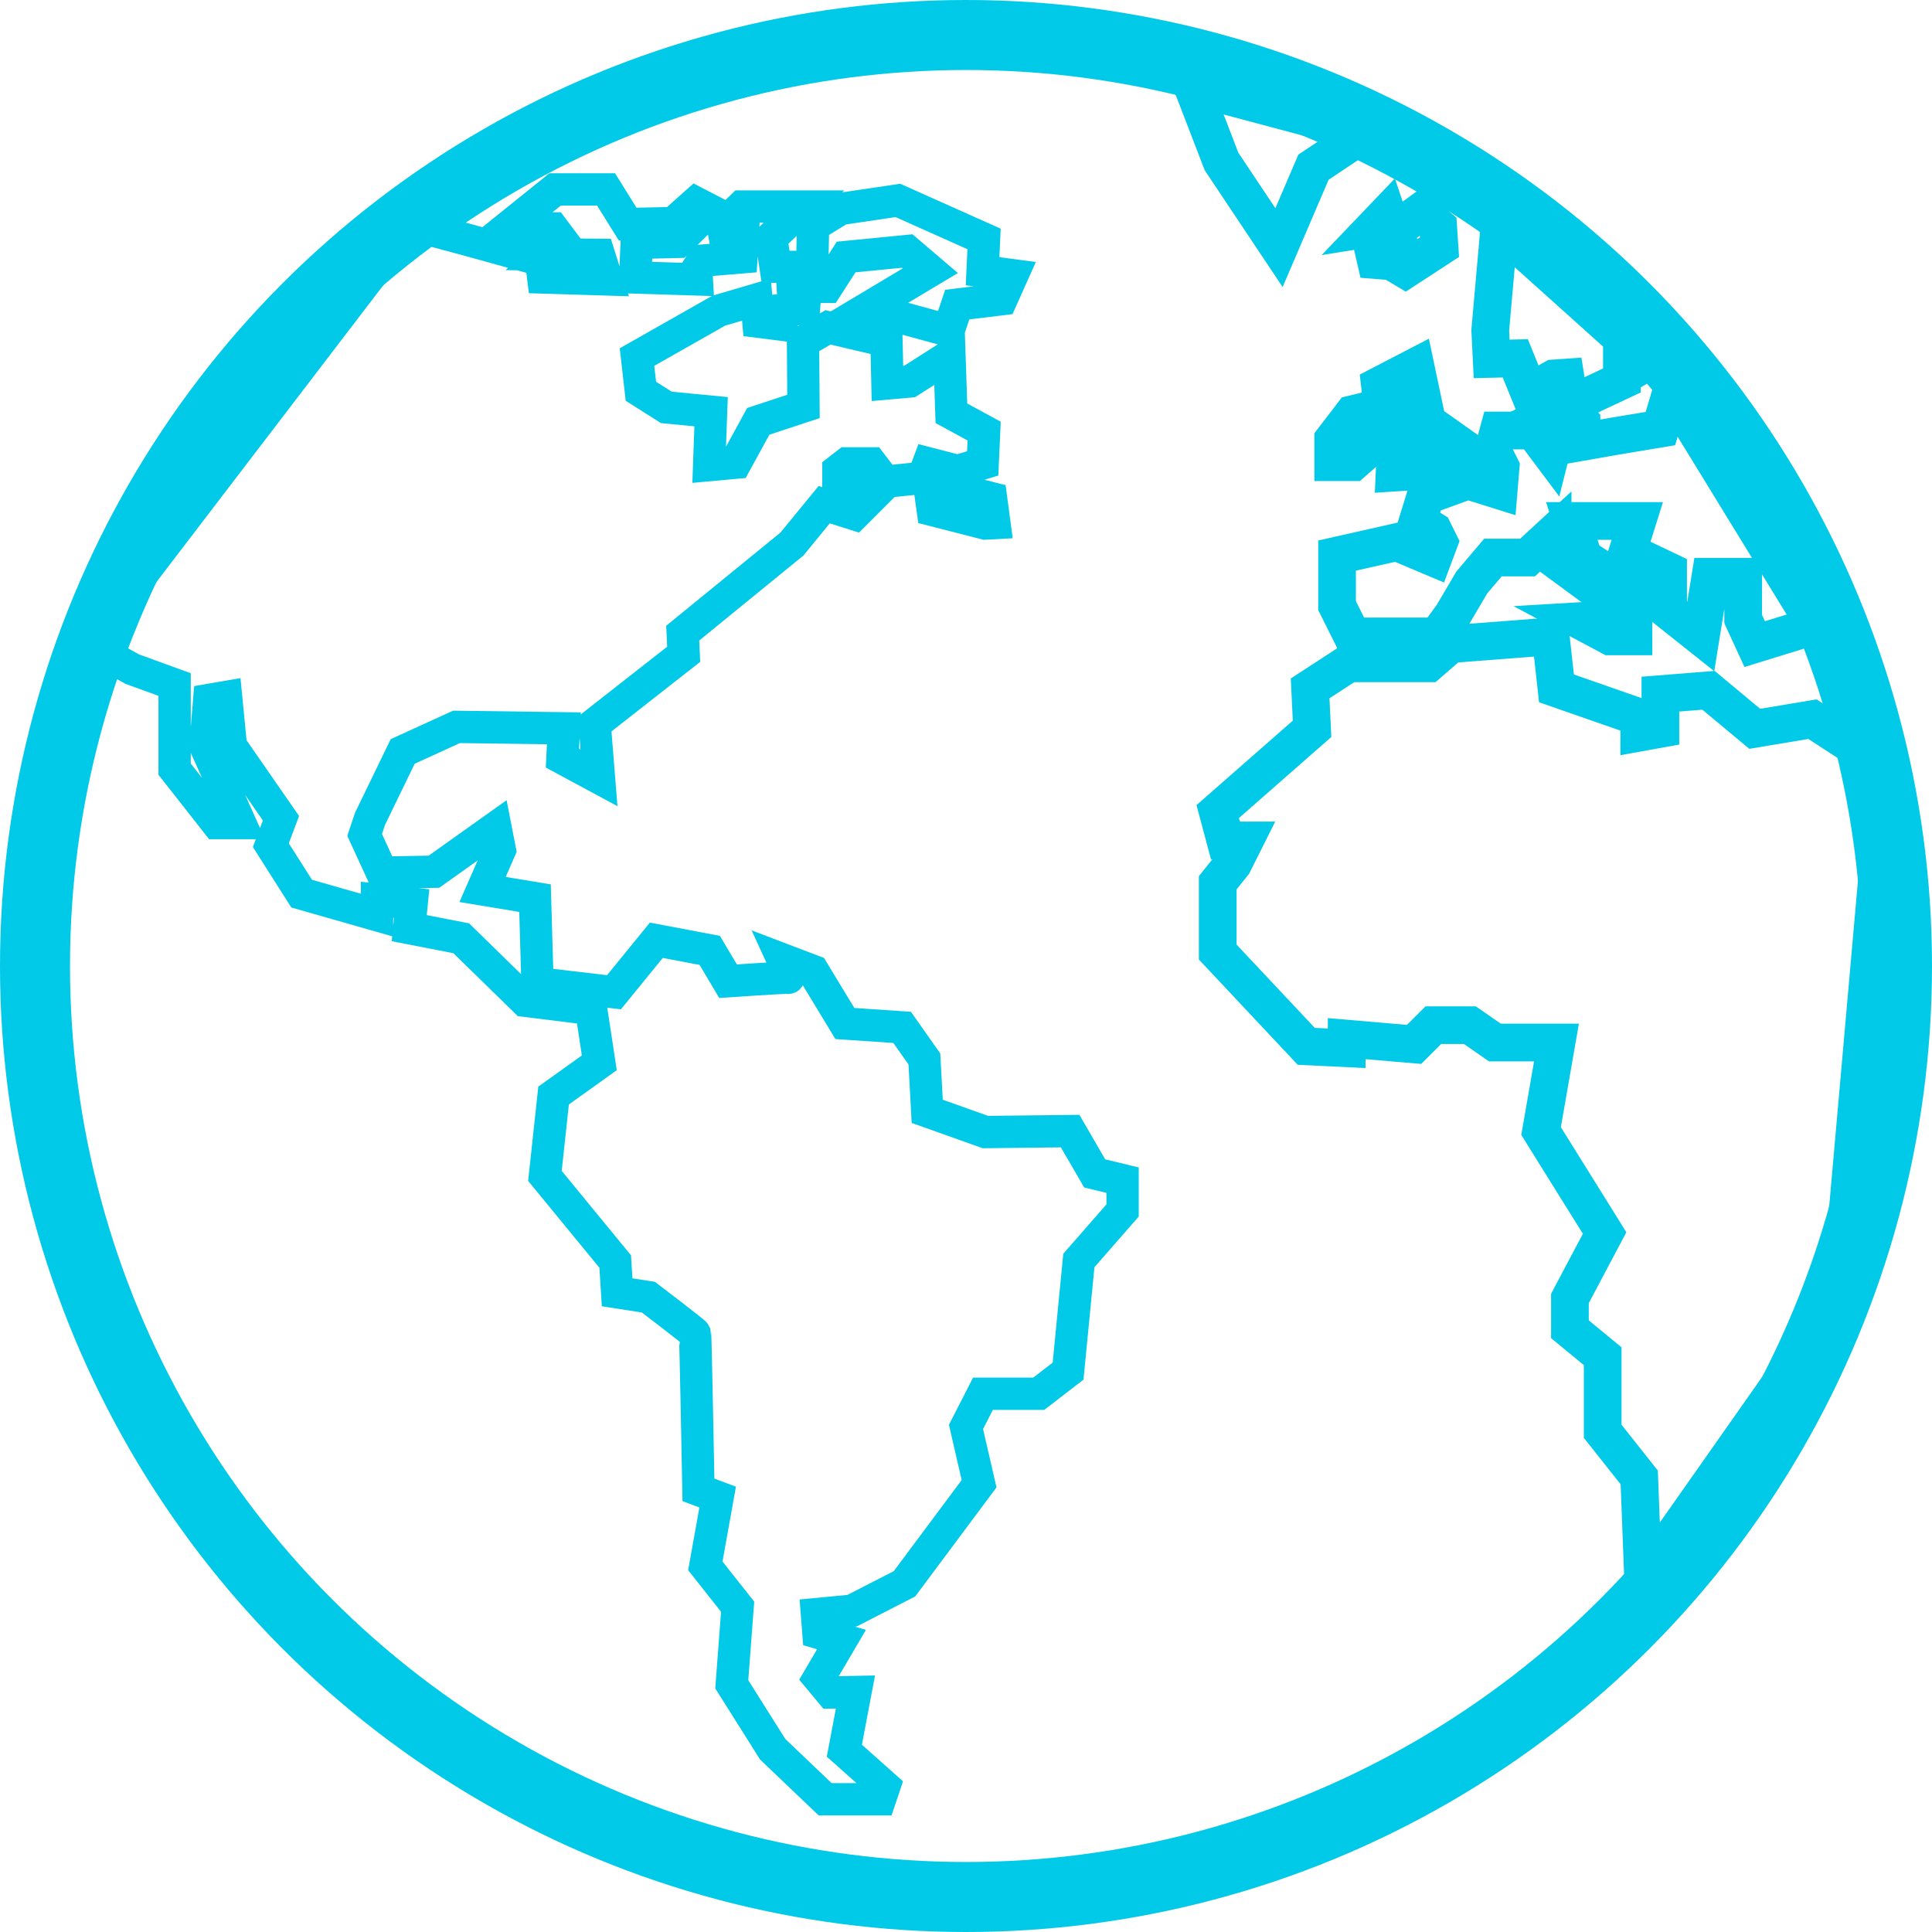
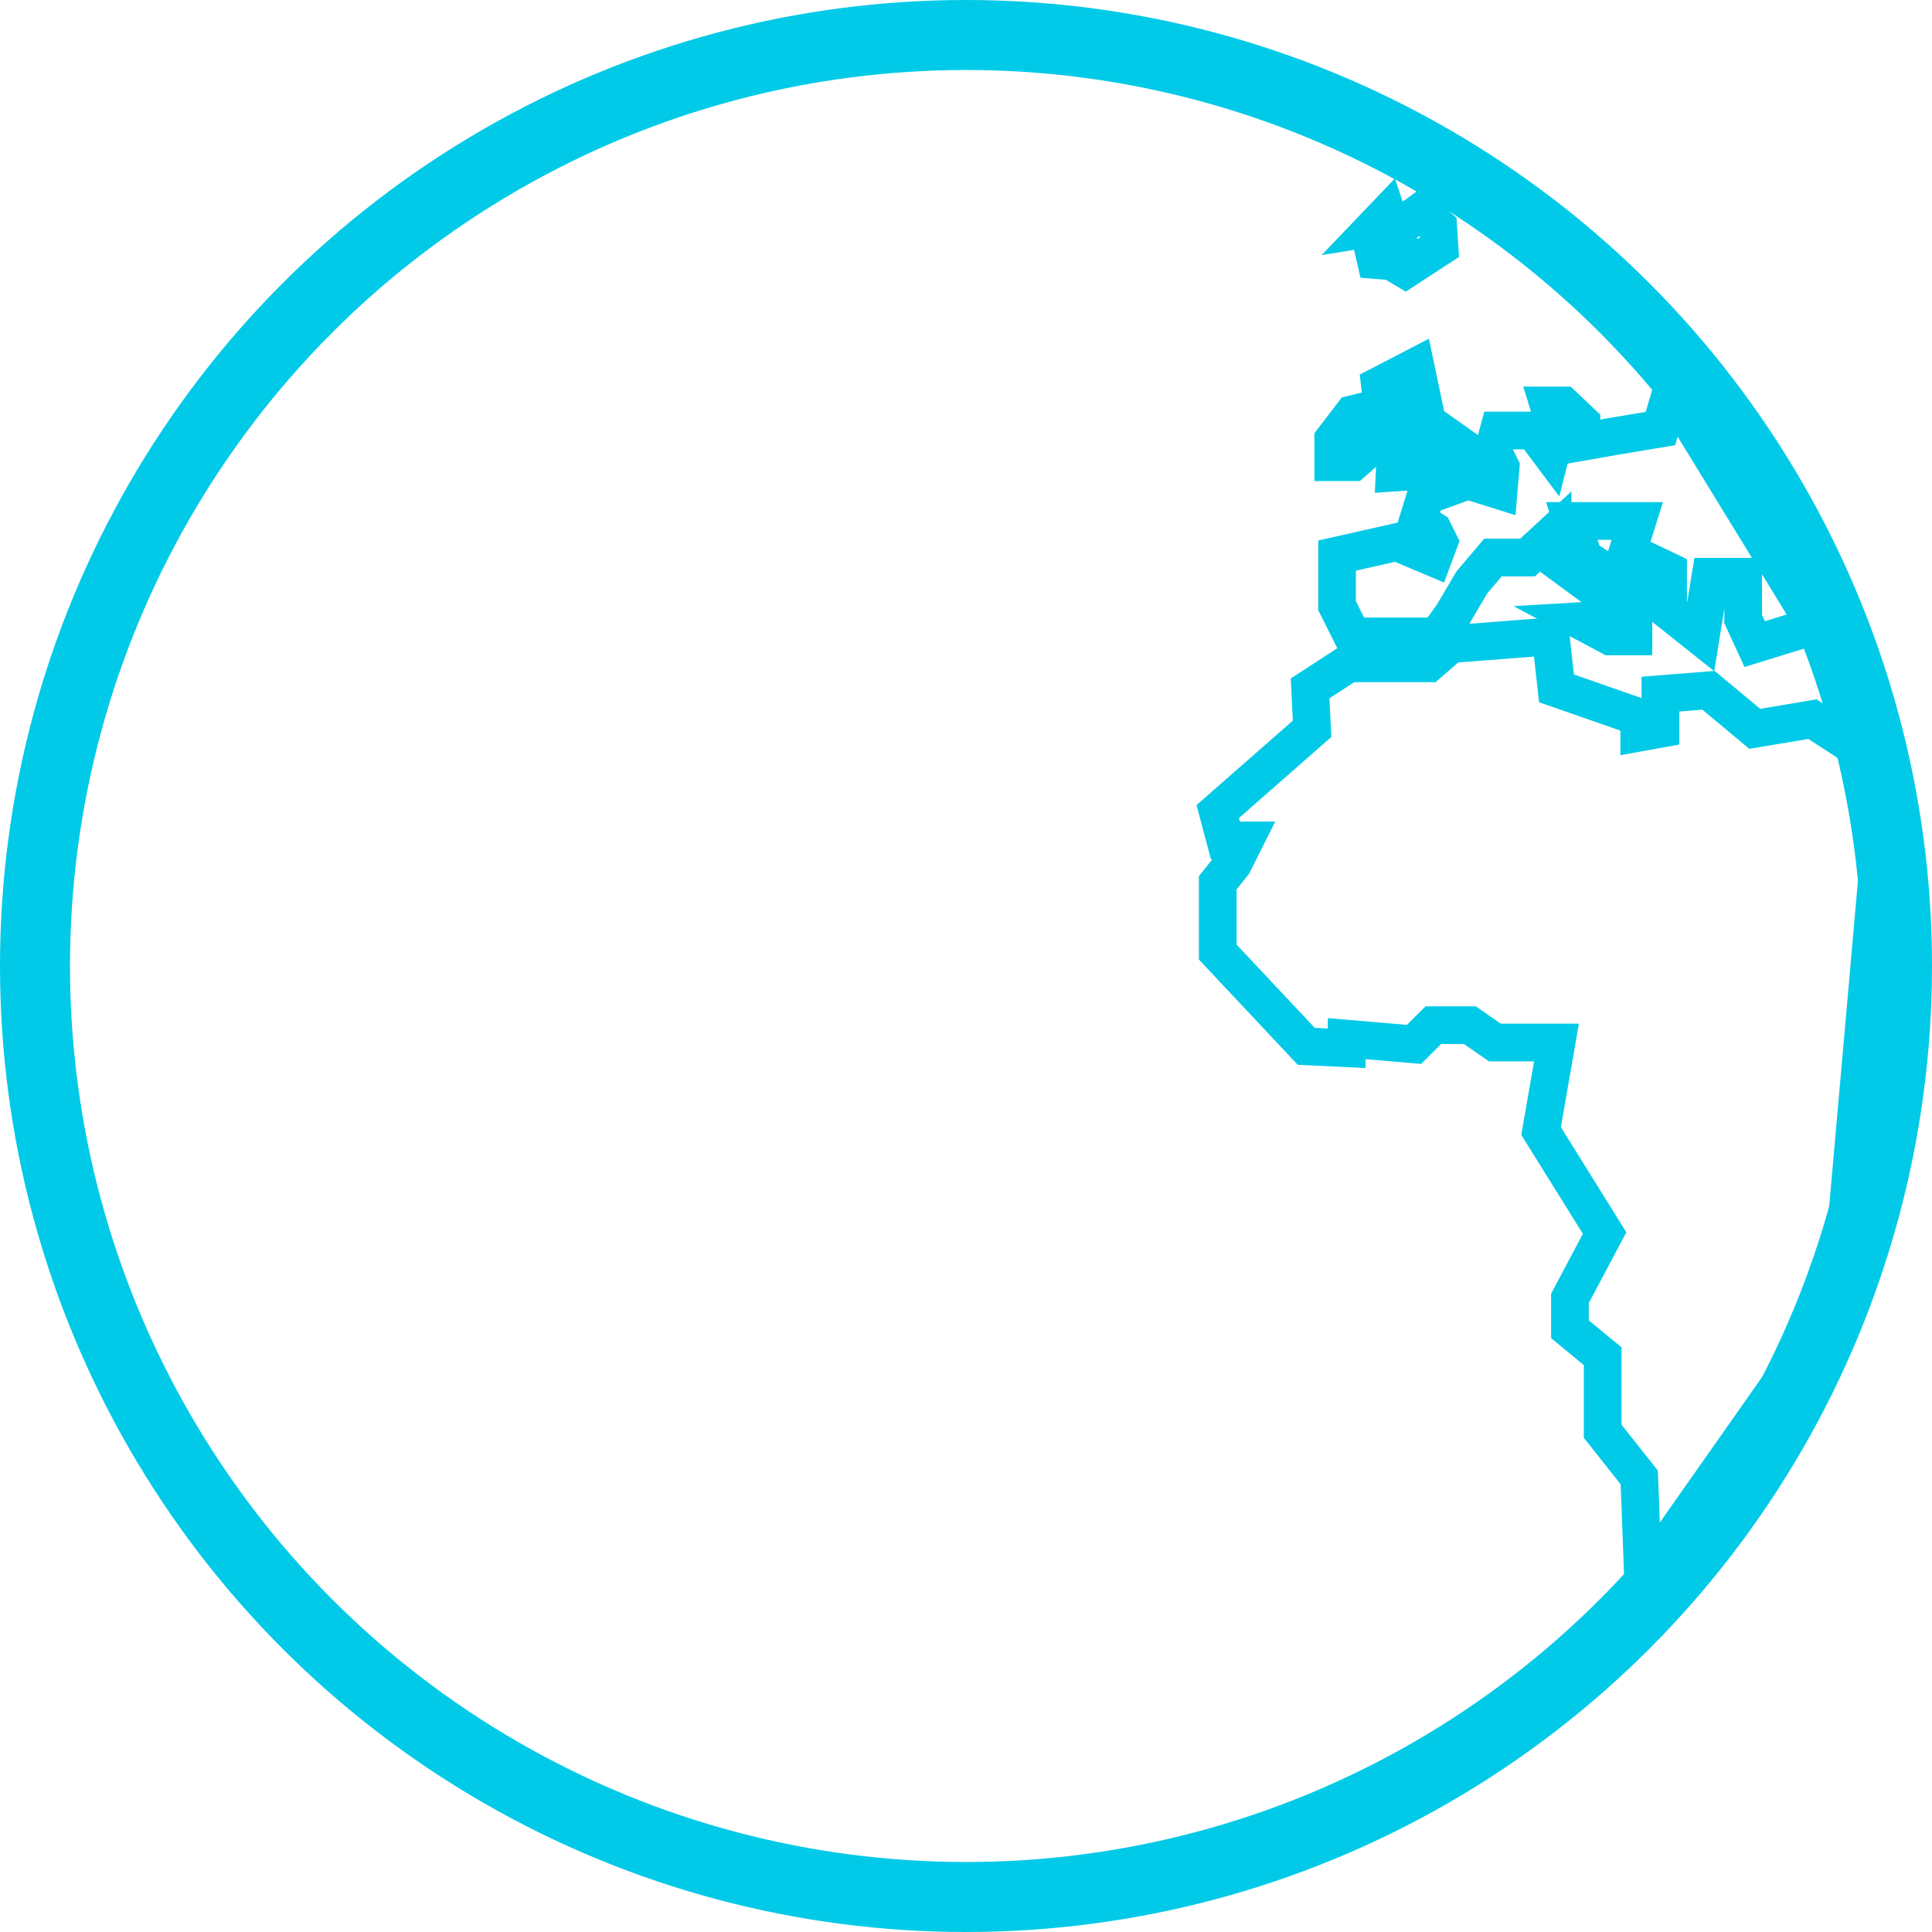
<svg xmlns="http://www.w3.org/2000/svg" id="socialt_ansvar" data-name="socialt ansvar" viewBox="0 0 358.8 358.8">
  <defs>
    <style>.cls-1,.cls-2,.cls-3{fill:none;stroke:#00cae7;stroke-miterlimit:10;}.cls-1{stroke-width:7px;}.cls-2{stroke-width:13px;}.cls-3{stroke-width:6px;}</style>
  </defs>
  <g id="Försäkring">
    <polygon class="cls-1" points="305.15 293.26 304.43 274.38 297.64 265.81 297.64 251.87 291.56 246.86 291.56 241.14 298 228.99 286.2 210.05 289.06 193.61 277.62 193.61 272.98 190.39 266.19 190.39 262.61 193.96 250.1 192.89 250.1 194.68 242.59 194.32 226.15 176.81 226.15 163.94 229.01 160.37 231.16 156.08 227.58 156.08 226.15 150.72 243.67 135.35 243.31 127.84 250.46 123.19 265.29 123.19 269.4 119.62 287.99 118.19 289.06 127.84 304.43 133.2 304.43 136.06 308.36 135.35 308.36 128.91 317.3 128.2 325.88 135.35 336.6 133.56 350.42 142.54 341.7 241.25 305.15 293.26" />
    <polygon class="cls-1" points="337.15 116.14 325.87 119.62 323.73 114.97 323.73 107.11 317.65 107.11 315.86 118.19 309.79 113.36 309.79 106.04 302.28 102.46 304.07 96.75 291.91 96.75 294.06 103.54 304.42 110.33 303.35 112.83 303.35 118.19 299.06 118.19 293.7 115.33 299.78 114.97 300.49 112.47 288.34 103.54 288.34 99.25 283.69 103.54 277.26 103.54 273.33 108.18 269.75 114.26 266.89 118.19 251.17 118.19 248.31 112.47 248.31 108.18 248.31 103.18 259.39 100.68 266.18 103.54 267.25 100.68 266.18 98.53 263.32 96.75 264.75 92.1 272.61 89.24 278.33 91.03 278.69 86.74 277.26 83.88 278.33 79.95 284.77 79.95 287.98 84.23 289.06 79.95 287.63 75.3 290.3 75.3 293.7 78.52 293.7 82.09 299.78 81.02 308.36 79.59 310.44 72.57 337.15 116.14" />
-     <path class="cls-1" d="M508.73,108v7.86l-5.36,2.51a6.43,6.43,0,0,1-4.5.8l-.61-3.84-2.17.15-4.59,2.58-2.57-6.31-4.39.1-.26-5.3,1.68-19Z" transform="translate(-207.52 -45.2)" />
    <polygon class="cls-1" points="262.89 68.13 256.28 71.56 256.63 74.59 262.64 78.37 263.24 81.86 259.25 82.26 259 87.76 269.6 87.05 272.27 83.52 265.06 78.42 262.89 68.13" />
    <polygon class="cls-1" points="257.29 76.91 254.97 76 251.23 76.91 247.6 81.65 247.6 85.84 251.23 85.84 256.83 80.92 257.29 76.91" />
    <polygon class="cls-1" points="257.58 39.75 255.18 42.26 256.73 42.01 258.09 43.65 256.17 44.69 257.43 45.28 258.09 47.43 255.3 47.43 255.5 48.3 258.45 48.53 260.99 50.04 267.34 45.9 267.09 42.11 263.89 39.3 258.7 43.08 257.58 39.75" />
    <circle class="cls-2" cx="179.4" cy="179.4" r="172.9" />
-     <path class="cls-3" d="M232.09,169.47l7.86,2.86v15.72l7.86,10h4.29l-6.43-14.3.71-8.57,3.13-.54.89,9.11,9.3,13.41-1.88,5,5.72,9,14,4v-2.86l6.43.71-.45,4.56,9.66,1.88,11.88,11.61,12.24,1.52,1.52,10-8.49,6.08-1.61,14.92,13.05,15.9.36,5.72,5.8.9s8.58,6.52,8.67,6.79.63,29,.63,29l3.57,1.34L338.51,336l6,7.59L343.42,358l7.6,12.06,9.74,9.29h10.18l.81-2.41-7.42-6.61,2.06-10.9-4.56.09-2.23-2.68,4.2-7.15-4.29-1.25-.27-3.49,6.52-.62,9.74-5,13.85-18.58-2.43-10.55,3.15-6.16h10.36l5.45-4.2,2-20.55L416,270v-5.63l-5.18-1.25-4.56-7.86-15.73.18-10.81-3.85-.53-9.73L375.06,236l-10.64-.72-5.9-9.74-5.62-2.14s1.6,3.48,1,3.39-11.17.63-11.17.63l-3.4-5.72-9.92-1.88-7.86,9.65-14.21-1.66L306.88,212l-9.74-1.61,3.21-7.33-.8-4.11-11.44,8.14-9.65.17-3.22-7,1-3,6.07-12.51,10-4.56,19.93.27-.27,5.54,6.79,3.66-.8-10,16.53-12.95-.18-3.93,20.28-16.54,6-7.32,5.63,1.78,3-3-6-1.88v-3.31l1.61-1.25h4.47l2.59,3.4,7.06-.72,1-2.68,3.13.81v2.59l-2.77,2.14.44,3.13,9.74,2.5,1.7-.09-.62-4.64-7-1.79-.81-2.77,6.26-1.88.27-6-6.08-3.31-.36-10.63-7.41,4.73-4.11.36-.18-7.86L361.29,106l-4.64,2.68.09,12-8.4,2.77-4.2,7.68-4.92.45.36-9.92-8.31-.8-4.73-3-.72-6.35L341,102.9l7-2.06.36,4.11,4.29.54.18-2.68,4-.27.09-1.16-2,.09-.18-3h6.35l3.57-5.54L376,91.82l4.29,3.66-11.71,7,15.1,4.11,1.61-4.82,8.22-1,2-4.47L390,95.57l.27-6-16-7.15L363.62,84l-5.1,3.13-.17,7.68-6.8-.08-.8-5.37,6.08-5.8H345.3L341.73,87l.26,1.43h3.49L345.21,93,338,93.6l-1.16,1.88.09,1.61-11.44-.36.27-6.43,7.6-.18,6-5.9-2.59-1.34-4.2,3.75-8.49.18-4-6.43h-9.47l-9,7.24h8.57l1.61,2.14-2.86,2.68,9.83.09,1.43,4.56-11.79-.36L308,93.51l-13.58-3.75-10.83-2.92-59.7,78.1Z" transform="translate(-207.52 -45.2)" />
-     <polygon class="cls-1" points="221.51 16.11 226.85 29.98 237.53 45.99 243.93 31.05 253.53 24.64 221.51 16.11" />
  </g>
</svg>